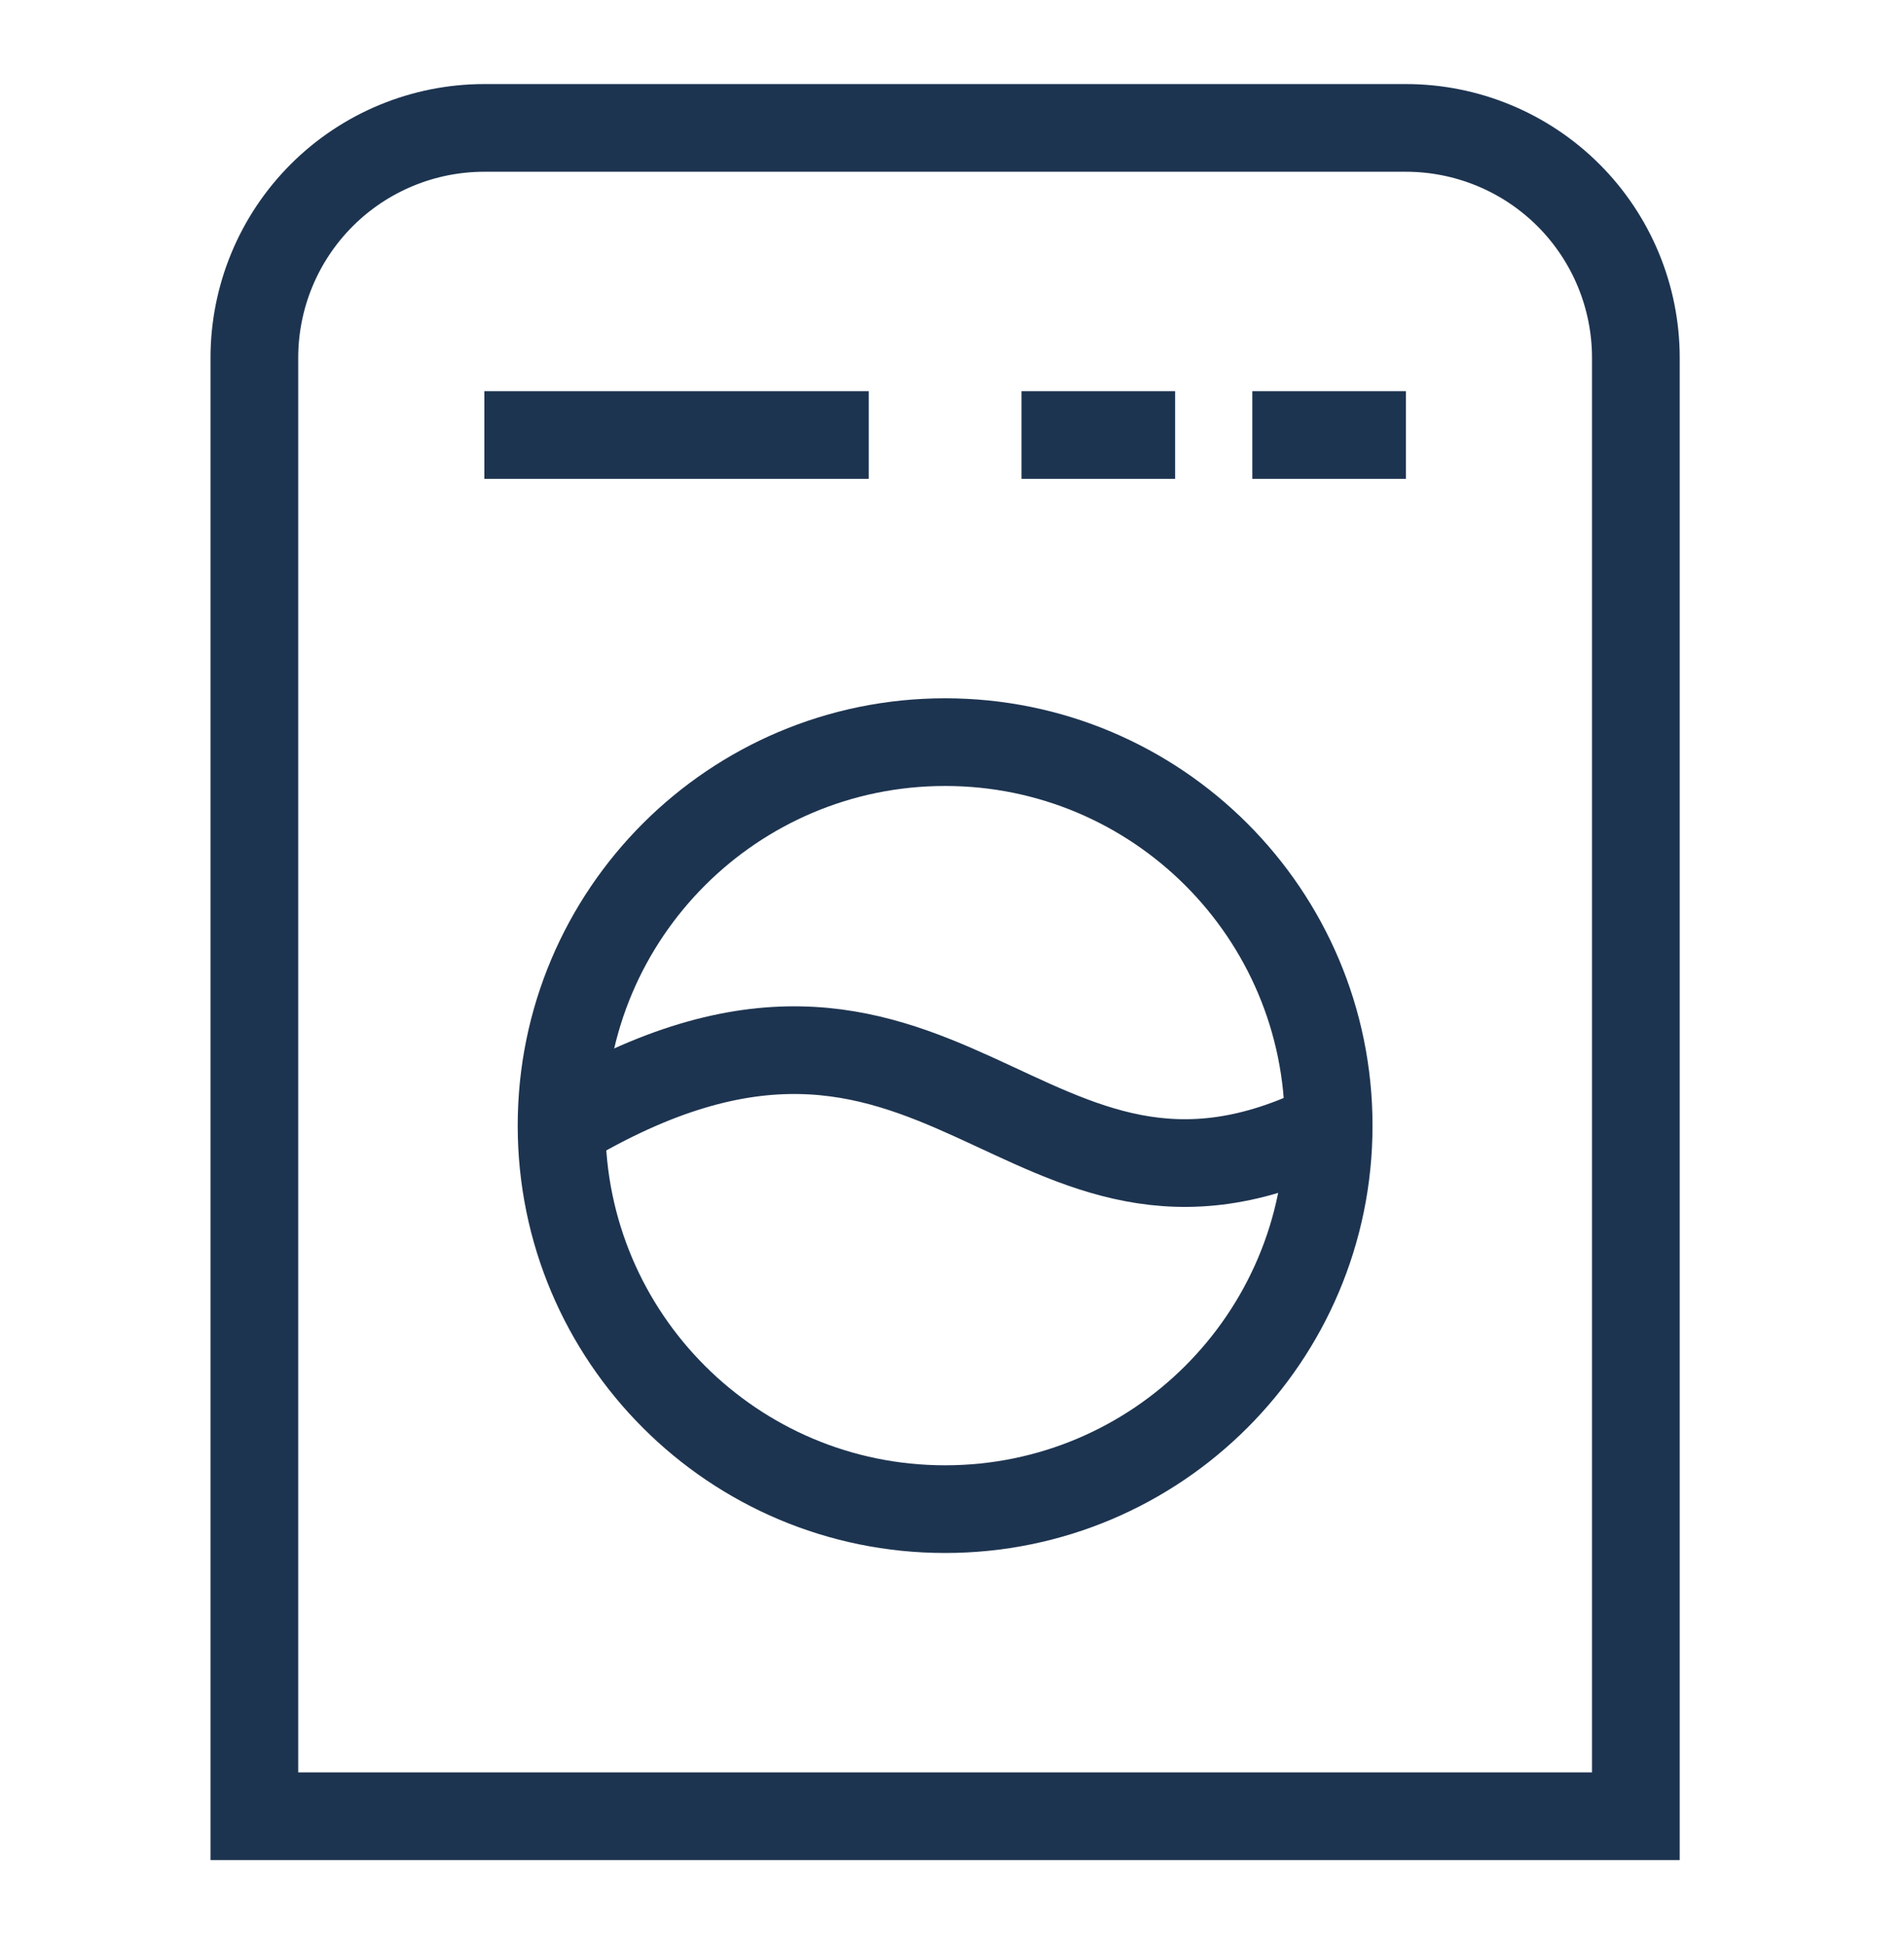
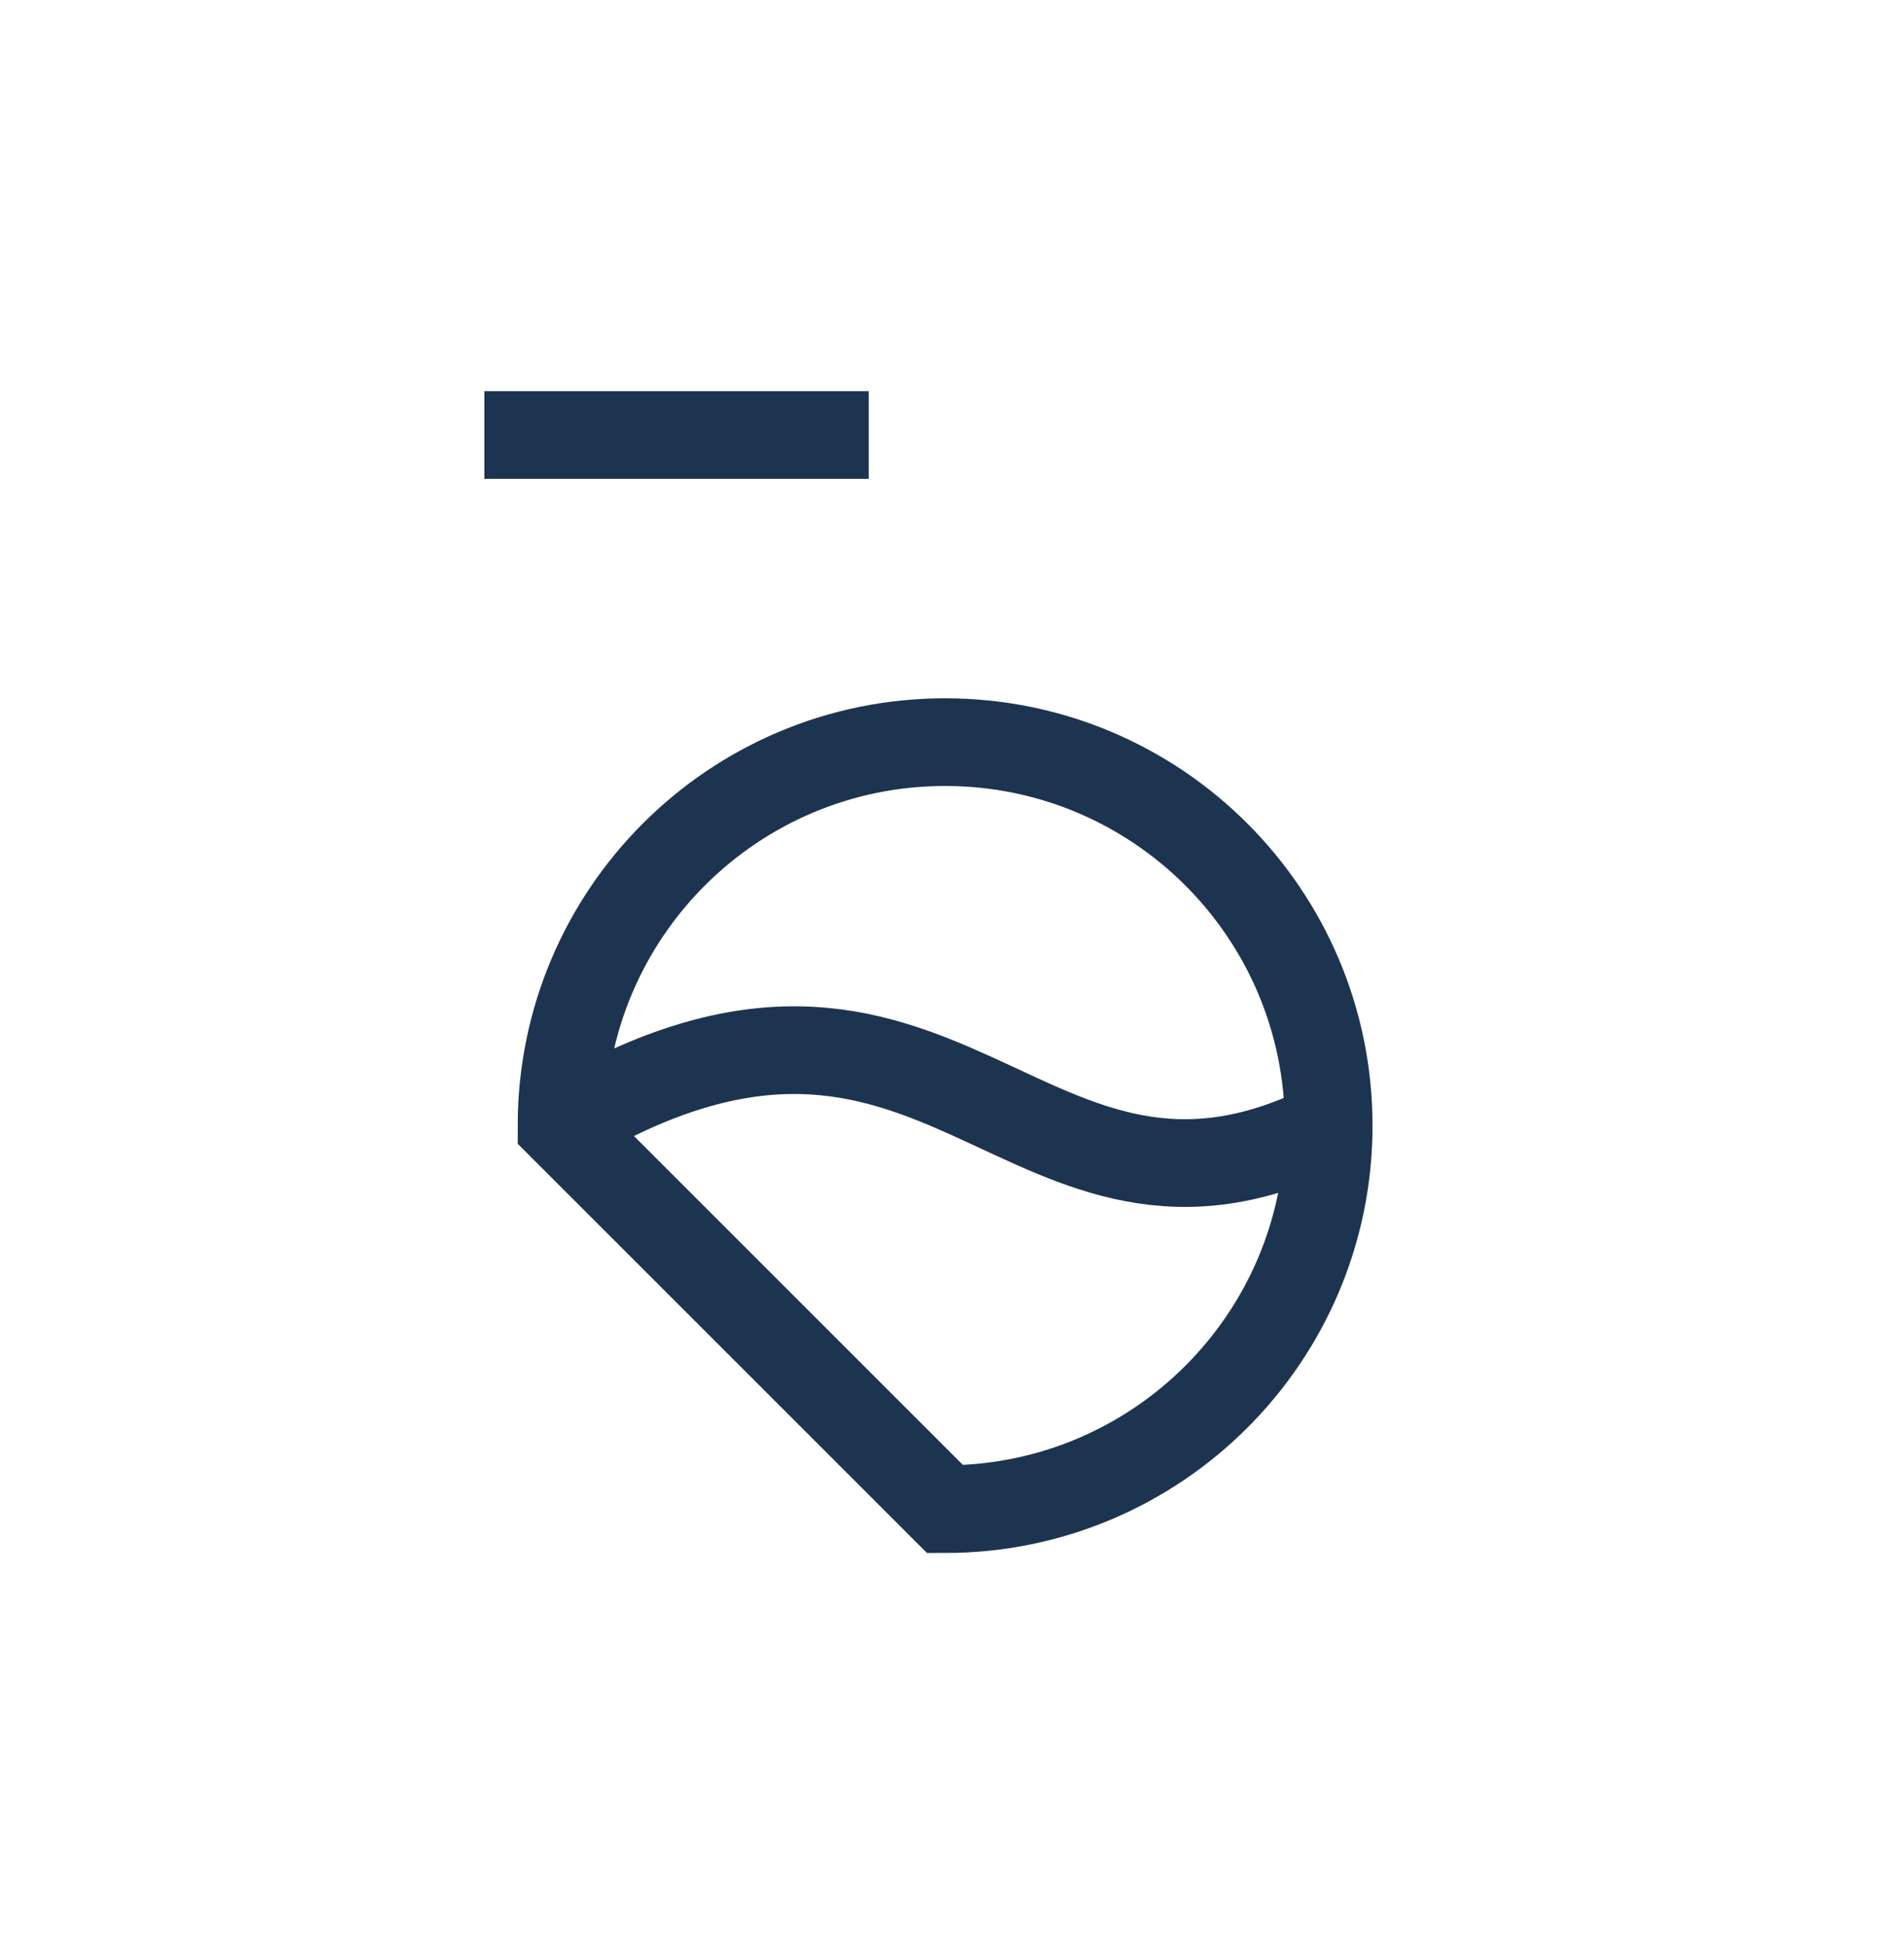
<svg xmlns="http://www.w3.org/2000/svg" width="47" height="48" viewBox="0 0 47 48" fill="none">
  <g id="Layer_1">
-     <path id="Vector" d="M11.956 3.158H34.704C36.209 3.158 37.653 3.756 38.718 4.82C39.783 5.885 40.381 7.329 40.381 8.835V44.842H6.279V8.835C6.279 7.329 6.877 5.885 7.942 4.82C9.006 3.756 10.45 3.158 11.956 3.158Z" stroke="#1D3450" stroke-width="2.165" stroke-miterlimit="10" />
-     <path id="Vector_2" d="M23.33 37.26C28.559 37.26 32.798 33.021 32.798 27.791C32.798 22.562 28.559 18.323 23.33 18.323C18.101 18.323 13.862 22.562 13.862 27.791C13.862 33.021 18.101 37.26 23.33 37.26Z" stroke="#1D3450" stroke-width="2.165" stroke-miterlimit="10" />
+     <path id="Vector_2" d="M23.33 37.26C28.559 37.26 32.798 33.021 32.798 27.791C32.798 22.562 28.559 18.323 23.33 18.323C18.101 18.323 13.862 22.562 13.862 27.791Z" stroke="#1D3450" stroke-width="2.165" stroke-miterlimit="10" />
    <path id="Vector_3" d="M11.956 10.74H21.445" stroke="#1D3450" stroke-width="2.165" stroke-miterlimit="10" />
-     <path id="Vector_4" d="M30.913 10.74H34.704" stroke="#1D3450" stroke-width="2.165" stroke-miterlimit="10" />
-     <path id="Vector_5" d="M25.216 10.74H29.007" stroke="#1D3450" stroke-width="2.165" stroke-miterlimit="10" />
    <path id="Vector_6" d="M13.862 27.791C23.33 22.114 25.216 31.583 32.798 27.791" stroke="#1D3450" stroke-width="2.165" stroke-miterlimit="10" />
  </g>
</svg>